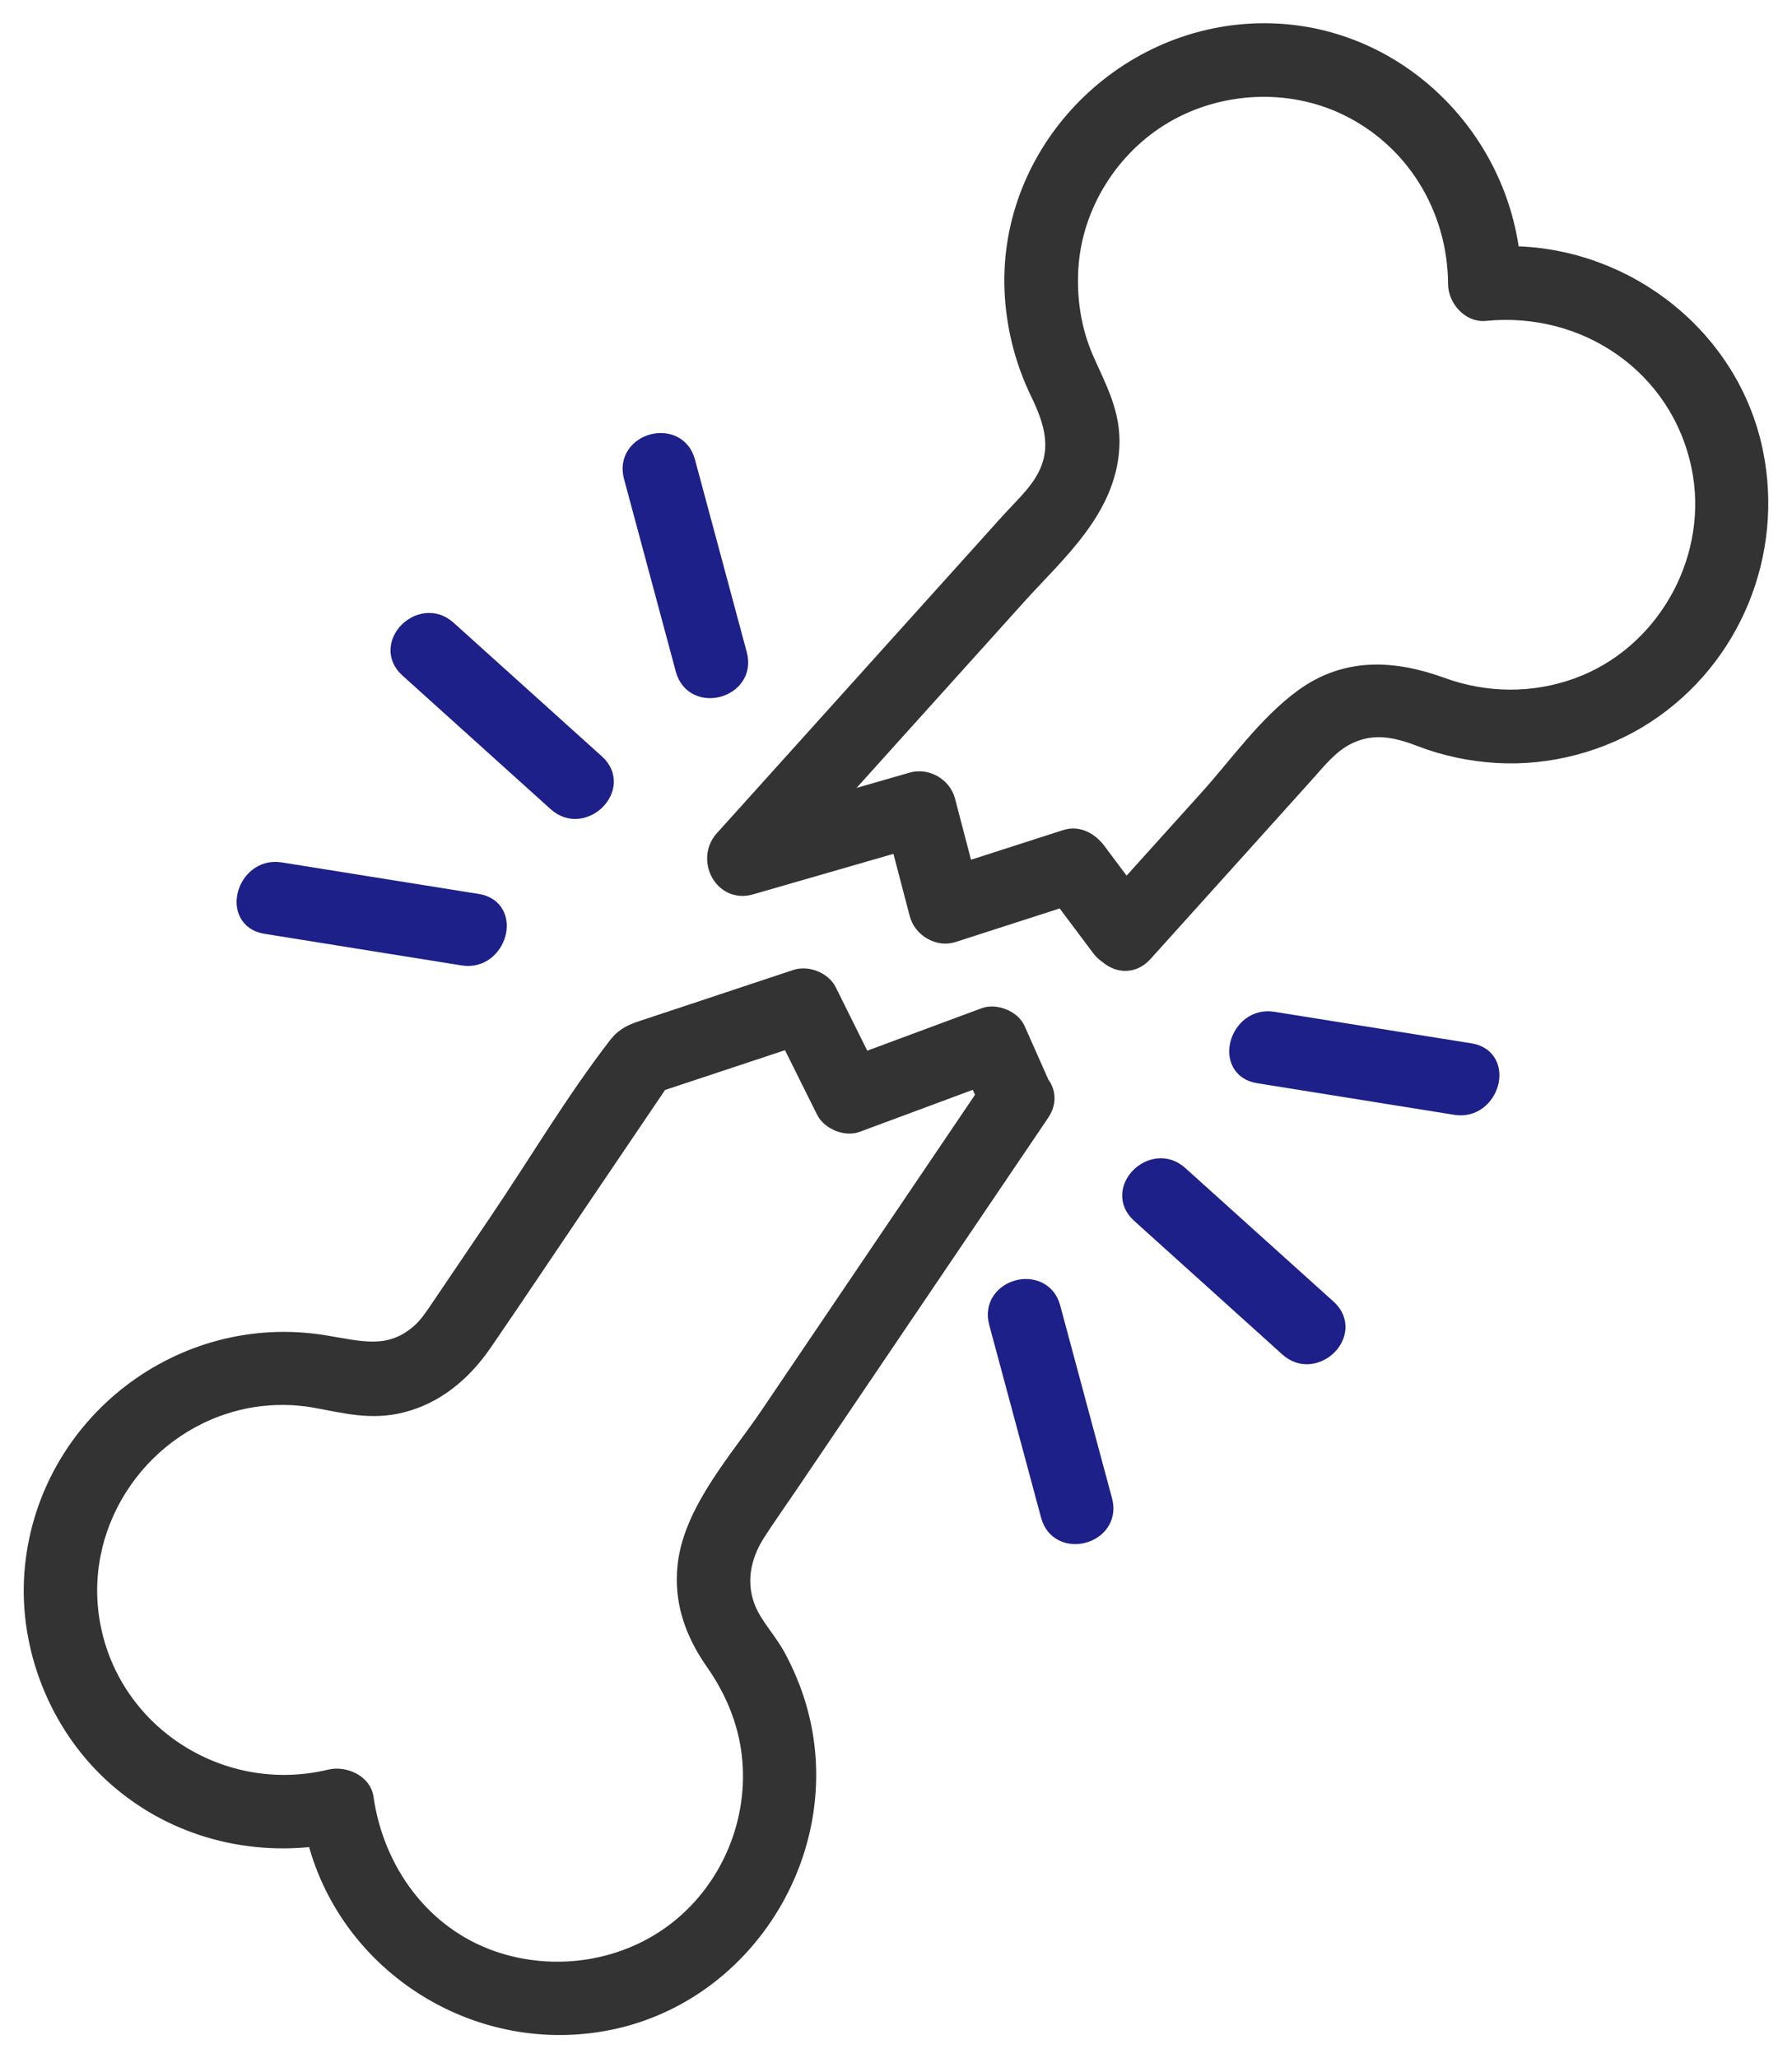
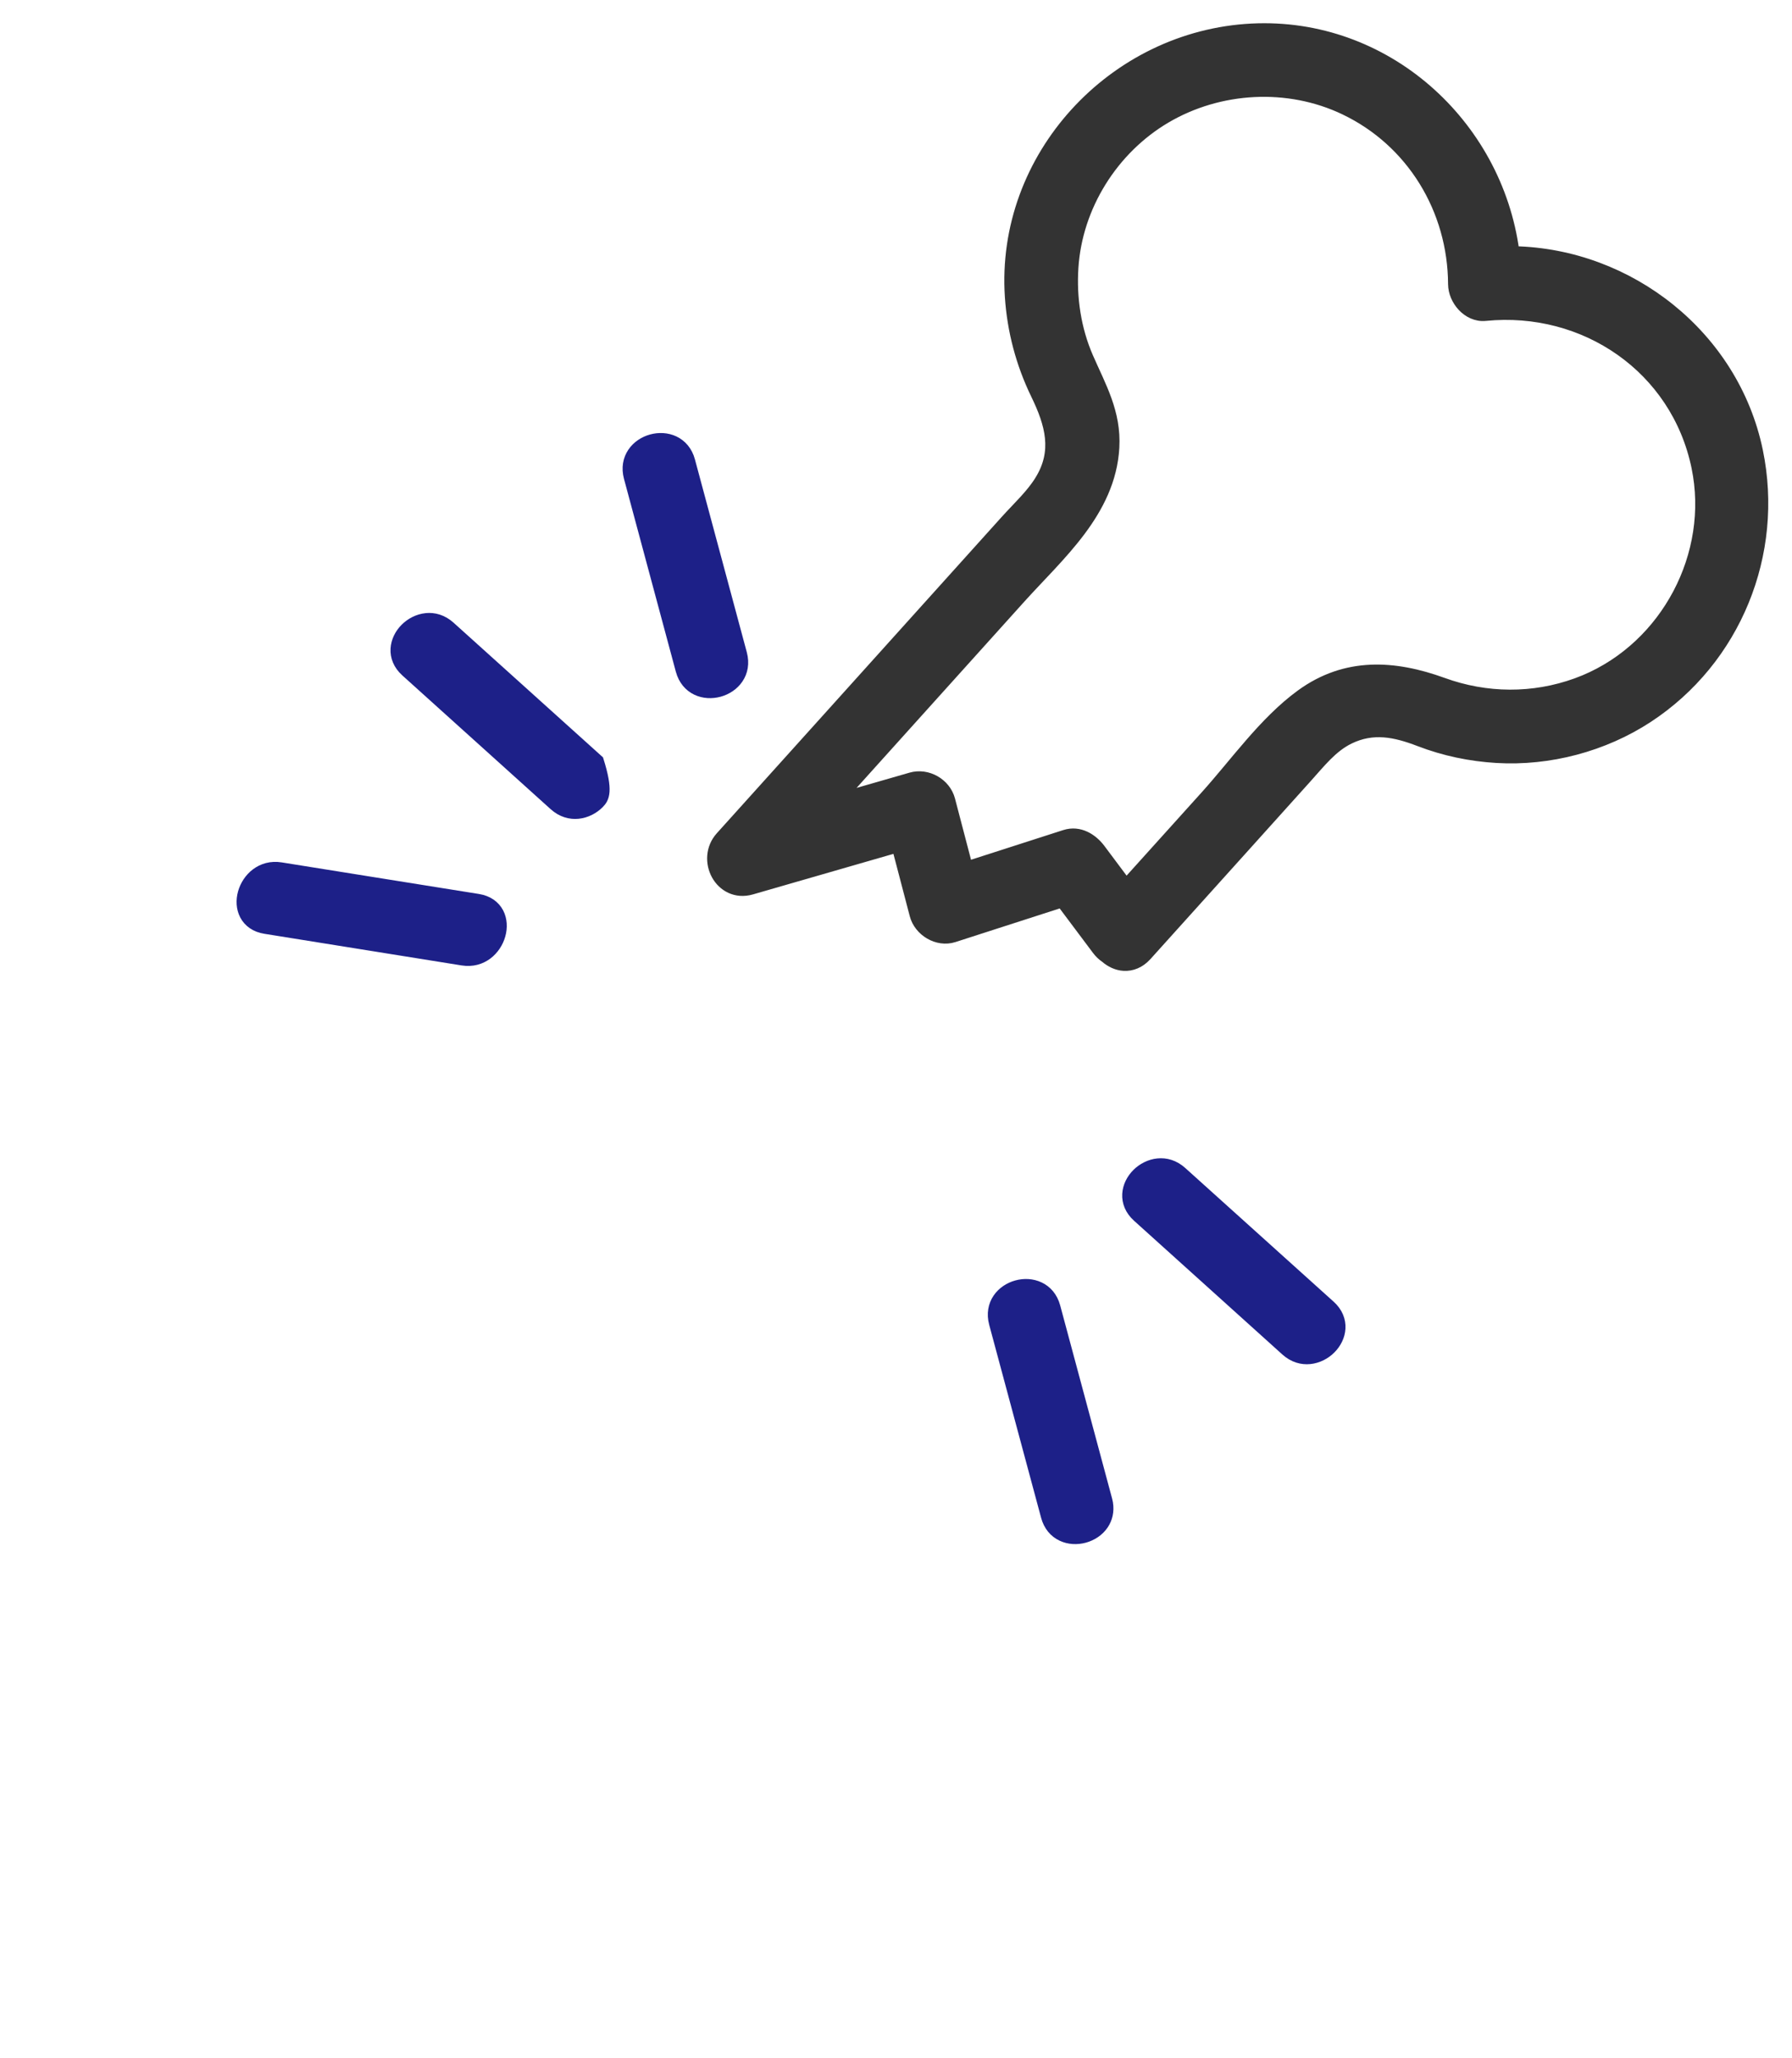
<svg xmlns="http://www.w3.org/2000/svg" width="54" height="62" viewBox="0 0 54 62" fill="none">
-   <path d="M23.956 29.359C24.157 29.293 24.385 29.316 24.579 29.395C24.774 29.473 24.955 29.614 25.051 29.807C25.388 30.484 25.723 31.16 26.06 31.837C27.251 31.395 28.442 30.953 29.633 30.511C29.831 30.437 30.066 30.464 30.262 30.543C30.458 30.622 30.648 30.765 30.736 30.962C30.977 31.505 31.218 32.049 31.459 32.592C31.516 32.668 31.562 32.753 31.591 32.845C31.664 33.075 31.632 33.335 31.462 33.586C30.379 35.186 29.296 36.786 28.213 38.386L23.856 44.823C23.53 45.304 23.198 45.768 22.89 46.25C22.454 46.931 22.312 47.724 22.635 48.467C22.737 48.702 22.885 48.92 23.046 49.147C23.205 49.369 23.378 49.603 23.514 49.855C23.776 50.338 23.993 50.859 24.148 51.388C25.375 55.581 22.678 60.12 18.387 60.996C14.408 61.808 10.449 59.335 9.426 55.477C7.143 55.734 4.832 55.01 3.153 53.367C1.532 51.782 0.671 49.441 0.902 47.181C1.349 42.801 5.431 39.663 9.781 40.369C10.876 40.547 11.695 40.804 12.551 40.074C12.785 39.875 12.947 39.631 13.132 39.358L14.905 36.738C16.088 34.991 17.204 33.104 18.506 31.419L18.613 31.296C18.865 31.036 19.151 30.953 19.458 30.852C20.018 30.666 20.578 30.48 21.137 30.295C22.077 29.983 23.017 29.671 23.956 29.359ZM19.945 32.707C19.109 33.942 18.273 35.176 17.438 36.411C16.516 37.772 15.602 39.143 14.67 40.5C14.049 41.404 13.212 42.135 12.102 42.406C11.16 42.637 10.355 42.413 9.489 42.257C8.787 42.131 8.044 42.143 7.347 42.292C4.406 42.922 2.378 45.782 2.845 48.77C3.365 52.099 6.664 54.239 9.927 53.451C10.155 53.396 10.424 53.433 10.646 53.545C10.869 53.657 11.065 53.857 11.106 54.141C11.414 56.294 12.78 58.194 14.864 58.918C16.713 59.56 18.829 59.239 20.368 58.019C21.913 56.794 22.73 54.807 22.501 52.85C22.387 51.867 21.999 50.944 21.43 50.133C20.8 49.235 20.438 48.246 20.572 47.115C20.672 46.265 21.082 45.453 21.568 44.697C21.811 44.319 22.076 43.95 22.334 43.597C22.593 43.242 22.845 42.903 23.066 42.577C25.228 39.383 27.389 36.188 29.551 32.994C29.498 32.876 29.445 32.757 29.393 32.639C28.213 33.077 27.034 33.515 25.854 33.953C25.651 34.029 25.418 33.999 25.224 33.919C25.029 33.838 24.848 33.695 24.754 33.507C24.413 32.821 24.072 32.137 23.731 31.451C22.469 31.87 21.207 32.288 19.945 32.707Z" fill="#333333" stroke="#333333" stroke-width="0.3" />
  <path d="M37.726 0.859C41.748 0.66 45.115 3.716 45.632 7.567C49.096 7.641 52.251 10.103 52.973 13.58C53.615 16.678 52.315 19.885 49.659 21.623C48.329 22.493 46.688 22.927 45.102 22.833C44.3 22.785 43.515 22.621 42.765 22.332C42.027 22.048 41.37 21.92 40.667 22.261C40.147 22.513 39.79 22.98 39.374 23.441C39.064 23.786 38.754 24.13 38.443 24.475C38.133 24.819 37.824 25.163 37.514 25.507C36.528 26.601 35.542 27.694 34.557 28.788C34.354 29.013 34.108 29.108 33.866 29.095C33.655 29.083 33.46 28.988 33.304 28.852C33.214 28.791 33.13 28.713 33.056 28.614C32.7 28.139 32.344 27.665 31.988 27.189C30.908 27.538 29.828 27.886 28.747 28.234C28.245 28.396 27.689 28.051 27.561 27.565C27.432 27.07 27.302 26.575 27.172 26.08C27.124 25.898 27.076 25.716 27.028 25.534C25.569 25.955 24.11 26.376 22.65 26.797C22.169 26.936 21.775 26.701 21.585 26.354C21.398 26.011 21.402 25.544 21.711 25.201C22.966 23.808 24.221 22.415 25.476 21.023C27.083 19.238 28.69 17.454 30.298 15.67C30.664 15.264 31.063 14.901 31.332 14.466V14.465C31.869 13.597 31.651 12.789 31.212 11.885C30.763 10.96 30.5 9.971 30.431 8.945C30.146 4.715 33.545 1.066 37.726 0.859ZM40.511 3.307C38.813 2.497 36.747 2.611 35.131 3.564C33.546 4.5 32.466 6.218 32.347 8.058C32.287 8.98 32.427 9.915 32.796 10.762C33.175 11.632 33.64 12.421 33.58 13.481C33.525 14.456 33.103 15.273 32.556 16.003C32.013 16.727 31.327 17.388 30.752 18.026C28.951 20.025 27.15 22.025 25.349 24.023C26.049 23.822 26.75 23.62 27.45 23.418C27.948 23.275 28.5 23.589 28.632 24.089C28.762 24.584 28.892 25.079 29.021 25.574C29.067 25.746 29.111 25.917 29.156 26.089C30.131 25.775 31.102 25.463 32.081 25.148C32.535 25.001 32.932 25.267 33.16 25.572C33.42 25.919 33.679 26.266 33.938 26.612C34.734 25.73 35.53 24.848 36.325 23.965C36.774 23.467 37.2 22.926 37.674 22.382C38.14 21.847 38.638 21.329 39.196 20.922C40.553 19.933 42.024 20.033 43.483 20.562C44.787 21.036 46.198 21.048 47.502 20.575L47.743 20.481C50.205 19.452 51.665 16.697 51.12 14.07C50.503 11.096 47.751 9.219 44.76 9.517C44.483 9.544 44.238 9.415 44.067 9.233C43.898 9.052 43.787 8.804 43.786 8.56C43.776 6.322 42.542 4.275 40.511 3.307Z" fill="#333333" stroke="#333333" stroke-width="0.3" />
-   <path d="M12.211 18.923C12.539 18.596 13.109 18.455 13.568 18.869C15.059 20.212 16.55 21.555 18.04 22.898C18.265 23.1 18.359 23.346 18.346 23.588C18.332 23.825 18.218 24.045 18.053 24.209C17.726 24.536 17.154 24.677 16.695 24.264C15.205 22.921 13.715 21.577 12.224 20.234C11.999 20.031 11.905 19.786 11.919 19.544C11.932 19.307 12.046 19.087 12.211 18.923Z" fill="#1D2088" stroke="#1D2088" stroke-width="0.3" />
+   <path d="M12.211 18.923C12.539 18.596 13.109 18.455 13.568 18.869C15.059 20.212 16.55 21.555 18.04 22.898C18.332 23.825 18.218 24.045 18.053 24.209C17.726 24.536 17.154 24.677 16.695 24.264C15.205 22.921 13.715 21.577 12.224 20.234C11.999 20.031 11.905 19.786 11.919 19.544C11.932 19.307 12.046 19.087 12.211 18.923Z" fill="#1D2088" stroke="#1D2088" stroke-width="0.3" />
  <path d="M7.318 26.891C7.441 26.447 7.866 26.029 8.468 26.126C10.449 26.443 12.43 26.76 14.41 27.077C14.709 27.125 14.916 27.279 15.028 27.491C15.136 27.698 15.145 27.945 15.082 28.168C14.959 28.612 14.535 29.029 13.933 28.933C11.949 28.615 9.974 28.298 7.99 27.98C7.692 27.933 7.484 27.779 7.372 27.566C7.264 27.359 7.256 27.114 7.318 26.891Z" fill="#1D2088" stroke="#1D2088" stroke-width="0.3" />
  <path d="M19.629 13.232C19.854 13.171 20.103 13.18 20.32 13.283C20.54 13.388 20.718 13.585 20.796 13.877C21.317 15.814 21.839 17.752 22.36 19.689C22.438 19.982 22.385 20.242 22.247 20.445C22.112 20.645 21.902 20.78 21.677 20.842C21.453 20.903 21.203 20.894 20.987 20.791C20.766 20.686 20.59 20.488 20.511 20.196C19.99 18.259 19.469 16.322 18.948 14.385C18.869 14.092 18.923 13.832 19.06 13.629C19.195 13.429 19.405 13.294 19.629 13.232Z" fill="#1D2088" stroke="#1D2088" stroke-width="0.3" />
  <path d="M34.259 35.349C34.587 35.022 35.158 34.881 35.617 35.295C37.107 36.638 38.598 37.98 40.089 39.323C40.314 39.526 40.407 39.772 40.394 40.014C40.381 40.251 40.267 40.471 40.102 40.635C39.774 40.962 39.203 41.103 38.744 40.69C37.253 39.347 35.763 38.003 34.273 36.66C34.048 36.457 33.954 36.212 33.967 35.97C33.98 35.733 34.095 35.513 34.259 35.349Z" fill="#1D2088" stroke="#1D2088" stroke-width="0.3" />
  <path d="M30.635 38.715C30.859 38.653 31.108 38.663 31.325 38.766C31.546 38.87 31.723 39.067 31.802 39.359C32.323 41.297 32.844 43.234 33.365 45.171L33.389 45.279C33.429 45.528 33.373 45.75 33.253 45.928C33.118 46.127 32.907 46.263 32.683 46.324C32.458 46.386 32.209 46.376 31.992 46.273C31.771 46.169 31.595 45.971 31.517 45.679C30.995 43.742 30.474 41.804 29.953 39.867C29.874 39.574 29.928 39.314 30.065 39.111C30.201 38.912 30.41 38.776 30.635 38.715Z" fill="#1D2088" stroke="#1D2088" stroke-width="0.3" />
-   <path d="M37.23 31.391C37.353 30.947 37.778 30.529 38.38 30.626C40.361 30.943 42.342 31.26 44.322 31.577C44.621 31.625 44.828 31.779 44.94 31.991C45.048 32.199 45.057 32.445 44.994 32.668C44.871 33.112 44.447 33.529 43.845 33.433C41.861 33.115 39.886 32.798 37.903 32.48C37.604 32.433 37.396 32.279 37.284 32.066C37.176 31.859 37.168 31.614 37.23 31.391Z" fill="#1D2088" stroke="#1D2088" stroke-width="0.3" />
</svg>